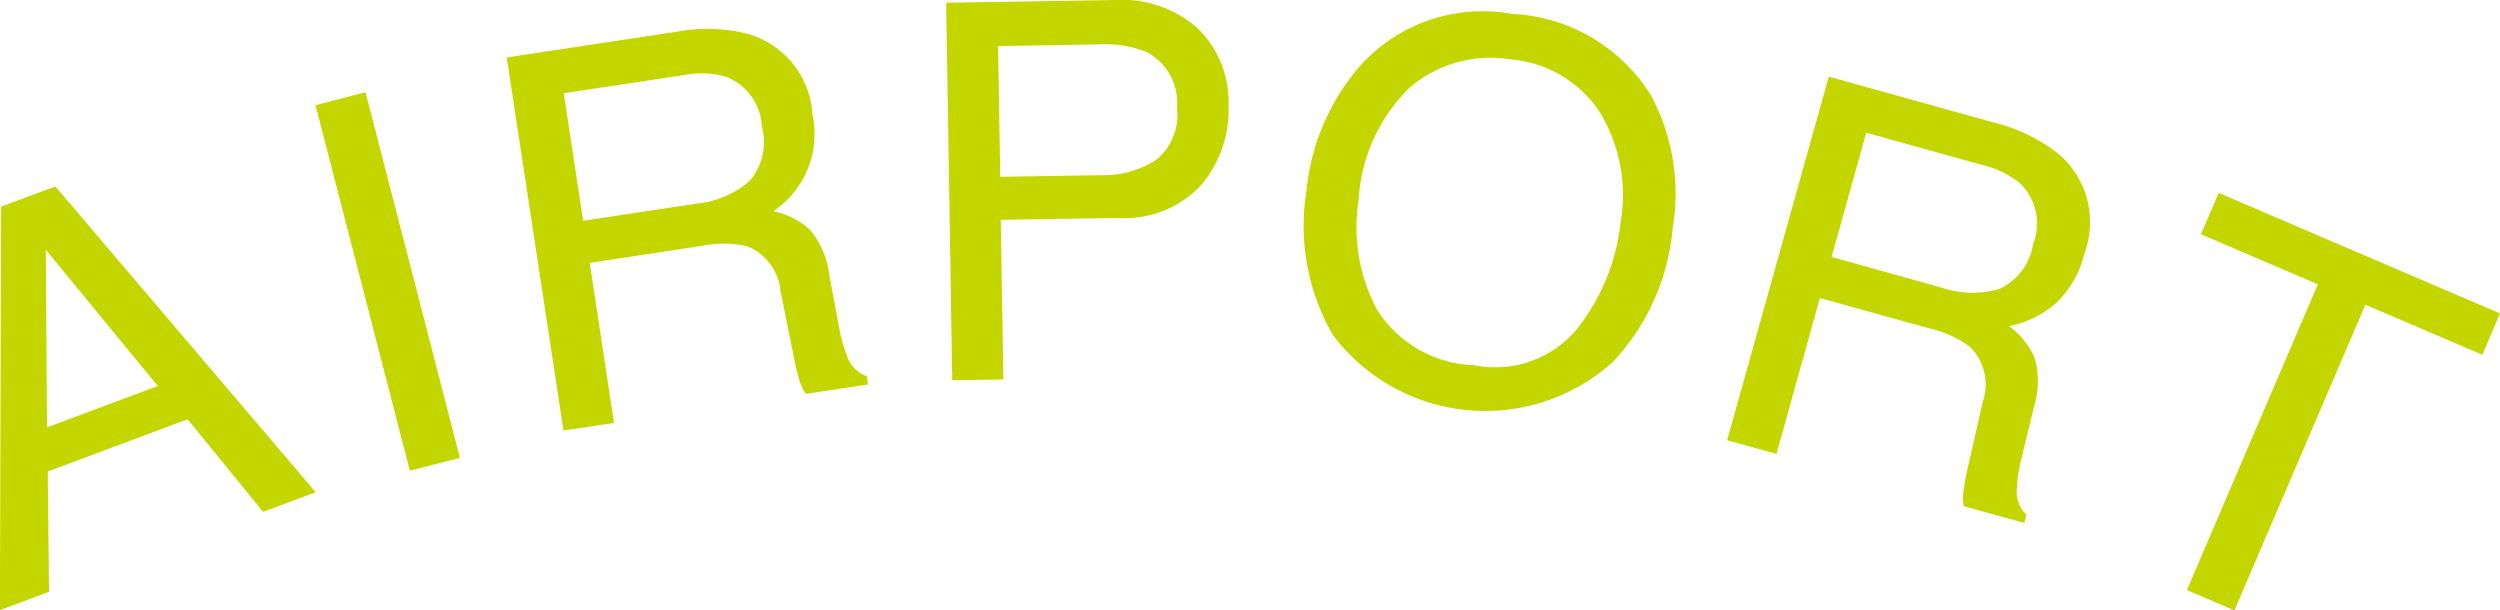
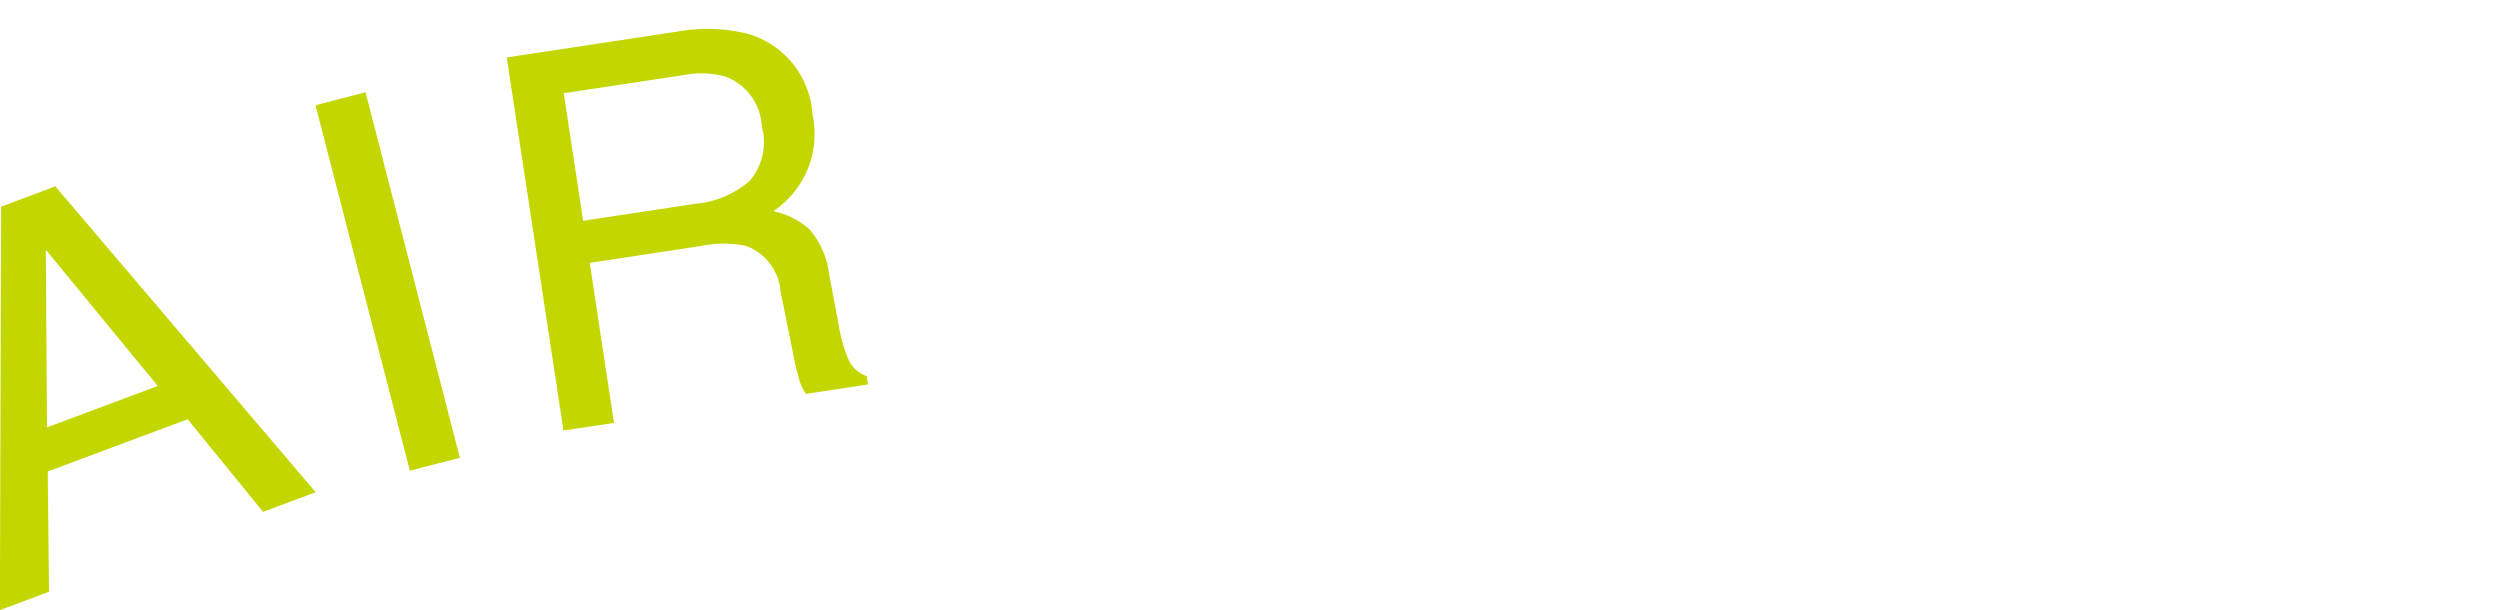
<svg xmlns="http://www.w3.org/2000/svg" width="66.499" height="16.235" viewBox="0 0 66.499 16.235">
  <g id="ico_airport" transform="translate(-793.908 -2003.216)">
    <g id="グループ_5523" data-name="グループ 5523">
      <path id="パス_19730" data-name="パス 19730" d="M793.938,2008.712l1.442-.538,6.925,8.135-1.4.521-2.006-2.462-3.721,1.389.034,3.2-1.307.488Zm4.167,4.771-2.979-3.624.033,4.724Z" fill="#c4d600" />
      <path id="パス_19731" data-name="パス 19731" d="M802.3,2006.014l1.331-.344,2.51,9.724-1.331.342Z" fill="#c4d600" />
      <path id="パス_19732" data-name="パス 19732" d="M807.387,2004.744l4.512-.683a4.454,4.454,0,0,1,1.889.052,2.377,2.377,0,0,1,1.73,2.137,2.472,2.472,0,0,1-1.04,2.584,2.065,2.065,0,0,1,.969.489,2.265,2.265,0,0,1,.518,1.2l.249,1.325a4.041,4.041,0,0,0,.223.83.839.839,0,0,0,.524.543l.034.222-1.649.25a1.252,1.252,0,0,1-.159-.314,6.609,6.609,0,0,1-.186-.774l-.332-1.643a1.413,1.413,0,0,0-.9-1.2,2.88,2.88,0,0,0-1.2-.005l-2.974.451.645,4.258-1.344.2Zm5.057,3.887a2.51,2.51,0,0,0,1.4-.6,1.578,1.578,0,0,0,.329-1.446,1.492,1.492,0,0,0-.969-1.332,2.42,2.42,0,0,0-1.1-.041l-3.2.484.515,3.393Z" fill="#c4d600" />
-       <path id="パス_19733" data-name="パス 19733" d="M819.076,2003.289l4.493-.072a3.045,3.045,0,0,1,2.164.72,2.746,2.746,0,0,1,.854,2.109,3.08,3.08,0,0,1-.7,2.058,2.759,2.759,0,0,1-2.224.909l-3.135.05.07,4.246-1.361.021Zm5.3,1.3a2.9,2.9,0,0,0-1.231-.192l-2.688.044.057,3.478,2.687-.043a2.565,2.565,0,0,0,1.47-.414,1.55,1.55,0,0,0,.544-1.383A1.513,1.513,0,0,0,824.374,2004.585Z" fill="#c4d600" />
-       <path id="パス_19734" data-name="パス 19734" d="M837.831,2005.766a5.536,5.536,0,0,1,.571,3.507,5.969,5.969,0,0,1-1.592,3.571,5.075,5.075,0,0,1-7.436-.7,5.784,5.784,0,0,1-.714-3.85,5.936,5.936,0,0,1,1.433-3.335,4.382,4.382,0,0,1,4.041-1.373A4.6,4.6,0,0,1,837.831,2005.766Zm-1.977,6.2a5.507,5.507,0,0,0,1.162-2.844,4.234,4.234,0,0,0-.569-2.945,3.162,3.162,0,0,0-2.381-1.385,3.294,3.294,0,0,0-2.655.75,4.516,4.516,0,0,0-1.365,3.013,4.617,4.617,0,0,0,.491,2.9,3.177,3.177,0,0,0,2.576,1.474A2.833,2.833,0,0,0,835.854,2011.97Z" fill="#c4d600" />
-       <path id="パス_19735" data-name="パス 19735" d="M842.552,2005.254l4.4,1.225a4.484,4.484,0,0,1,1.7.822,2.377,2.377,0,0,1,.7,2.658,2.68,2.68,0,0,1-.755,1.322,2.711,2.711,0,0,1-1.252.61,2.056,2.056,0,0,1,.683.842,2.267,2.267,0,0,1-.019,1.308l-.316,1.31a4.132,4.132,0,0,0-.137.849.844.844,0,0,0,.256.71l-.06.217-1.607-.447a1.222,1.222,0,0,1-.015-.352,6.185,6.185,0,0,1,.146-.782l.371-1.636a1.416,1.416,0,0,0-.331-1.462,2.881,2.881,0,0,0-1.1-.5l-2.9-.806-1.155,4.148-1.311-.365Zm3.021,5.618a2.515,2.515,0,0,0,1.522.026,1.576,1.576,0,0,0,.892-1.185,1.488,1.488,0,0,0-.338-1.612,2.393,2.393,0,0,0-.988-.489l-3.112-.867-.921,3.306Z" fill="#c4d600" />
-       <path id="パス_19736" data-name="パス 19736" d="M860.407,2011.553l-.47,1.1-3.111-1.332-3.483,8.131-1.264-.541,3.483-8.132-3.11-1.332.472-1.1Z" fill="#c4d600" />
    </g>
  </g>
</svg>